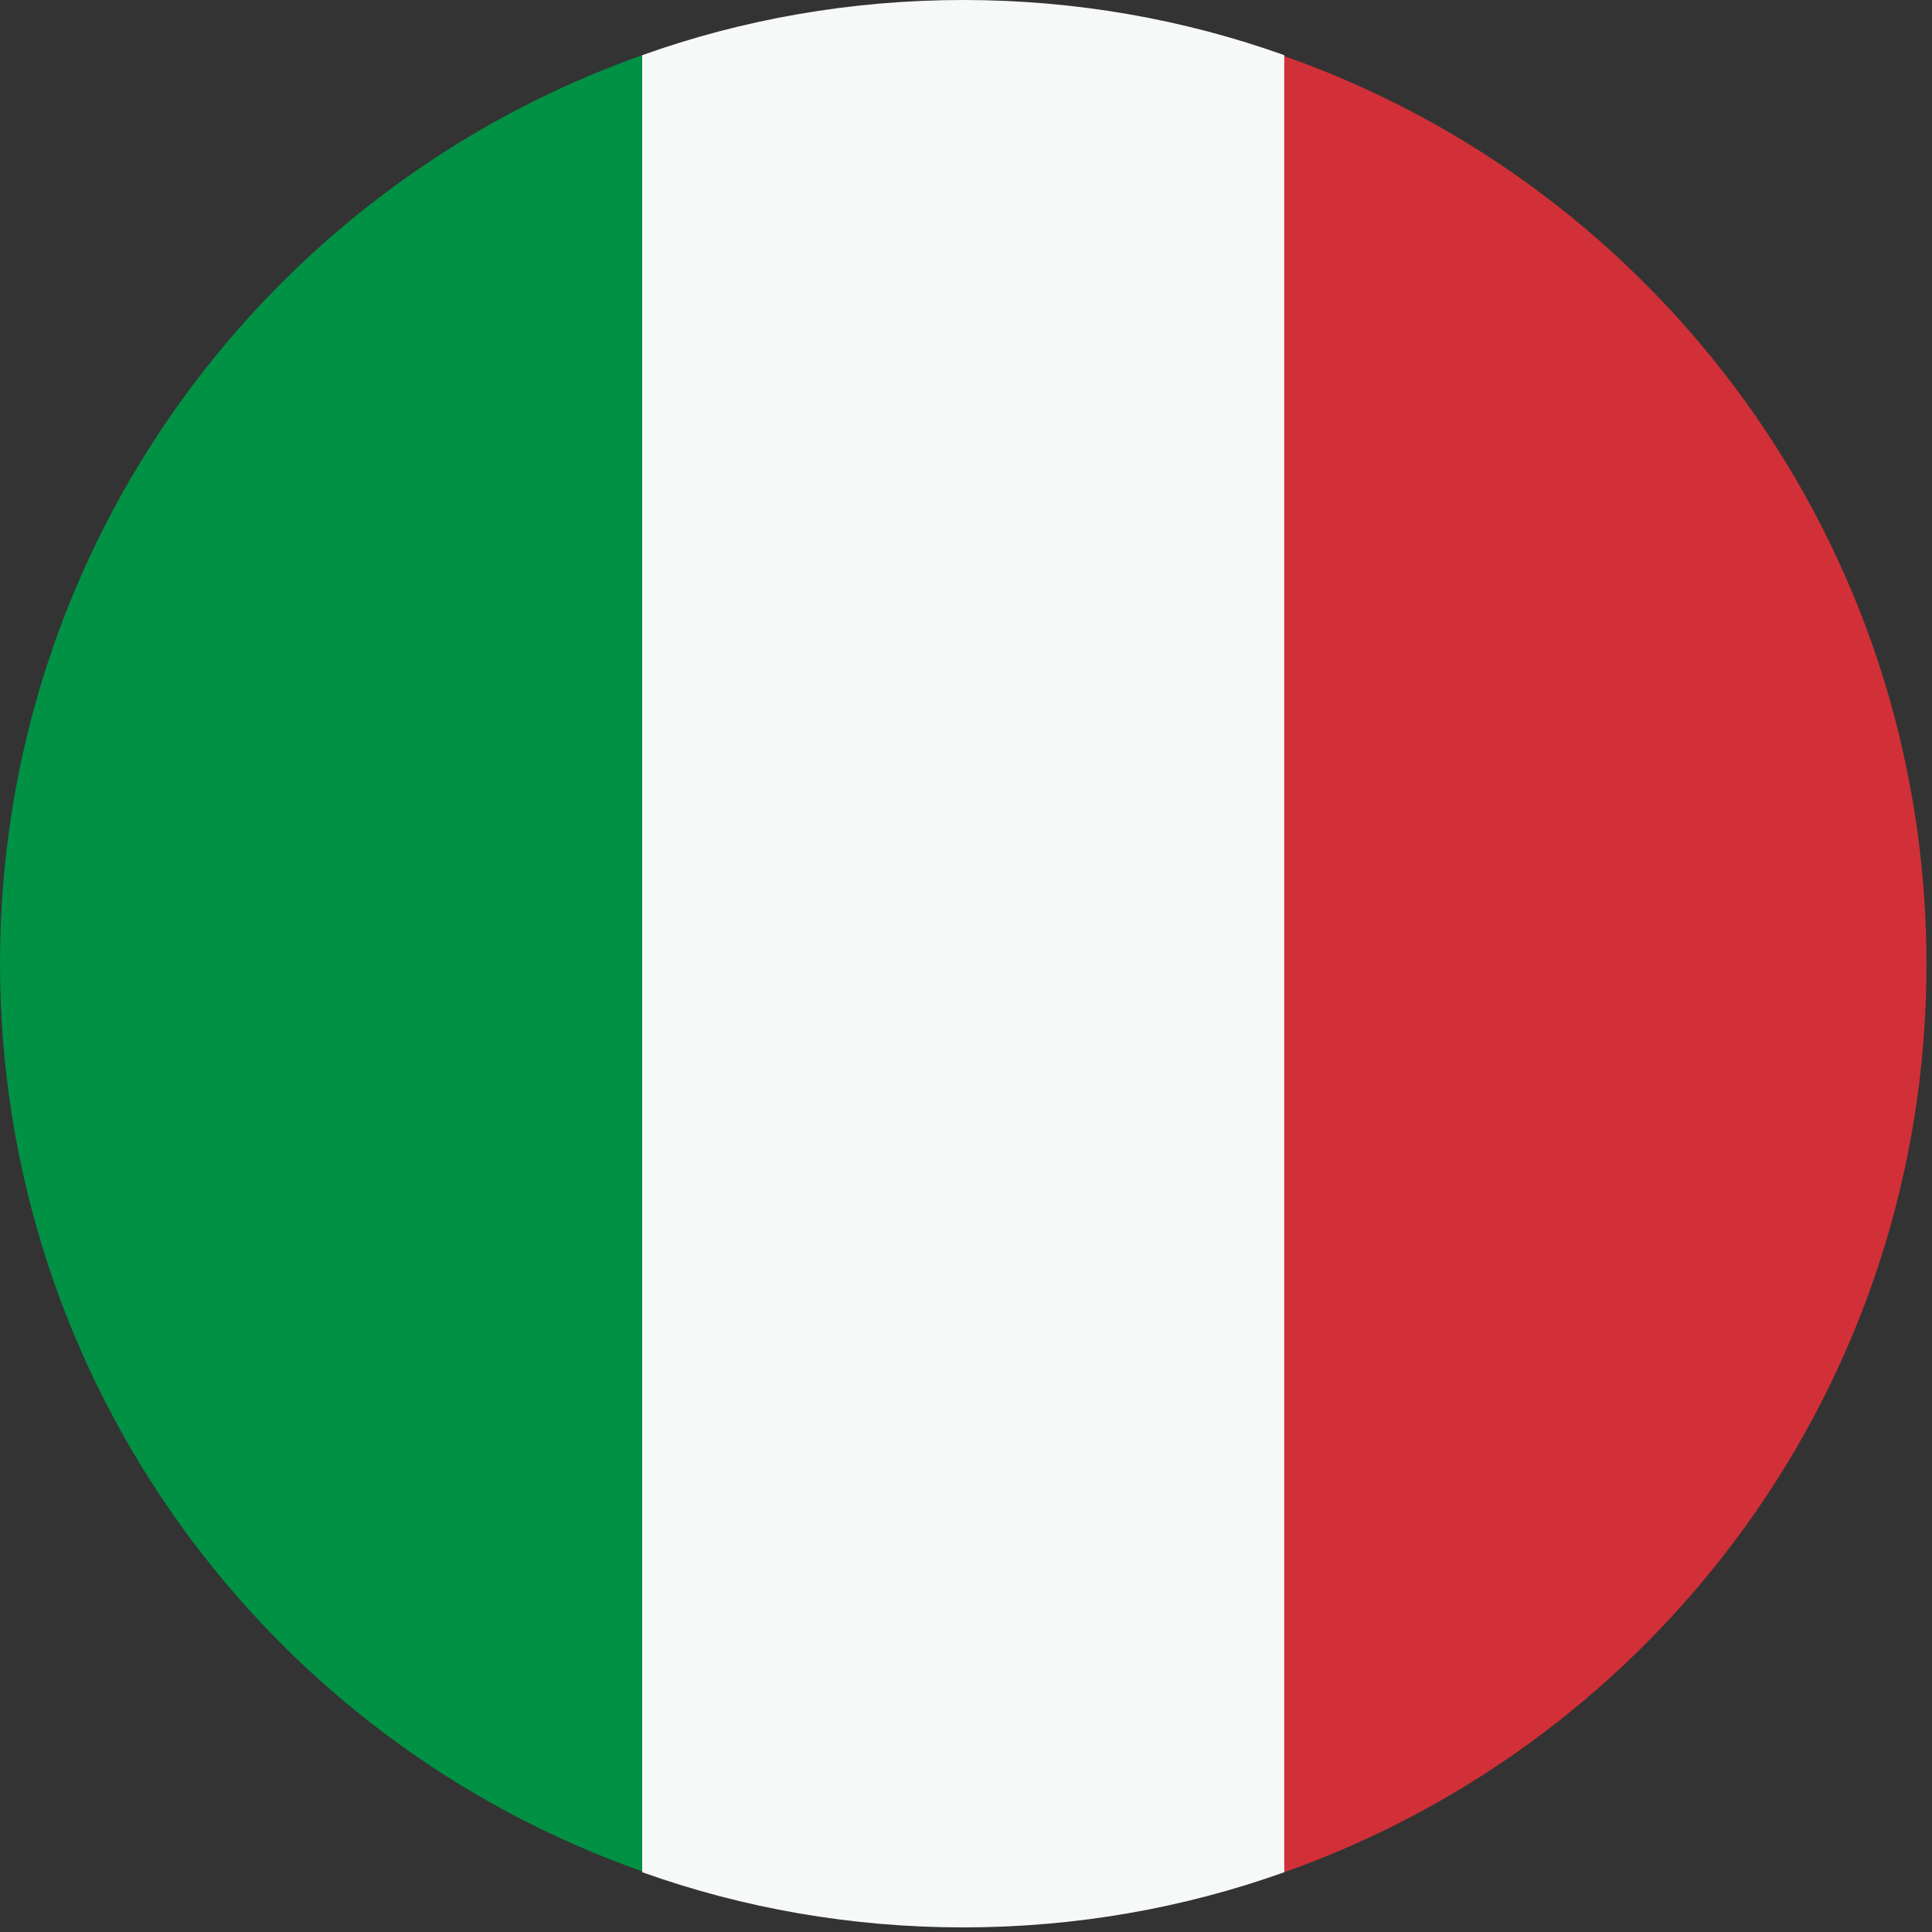
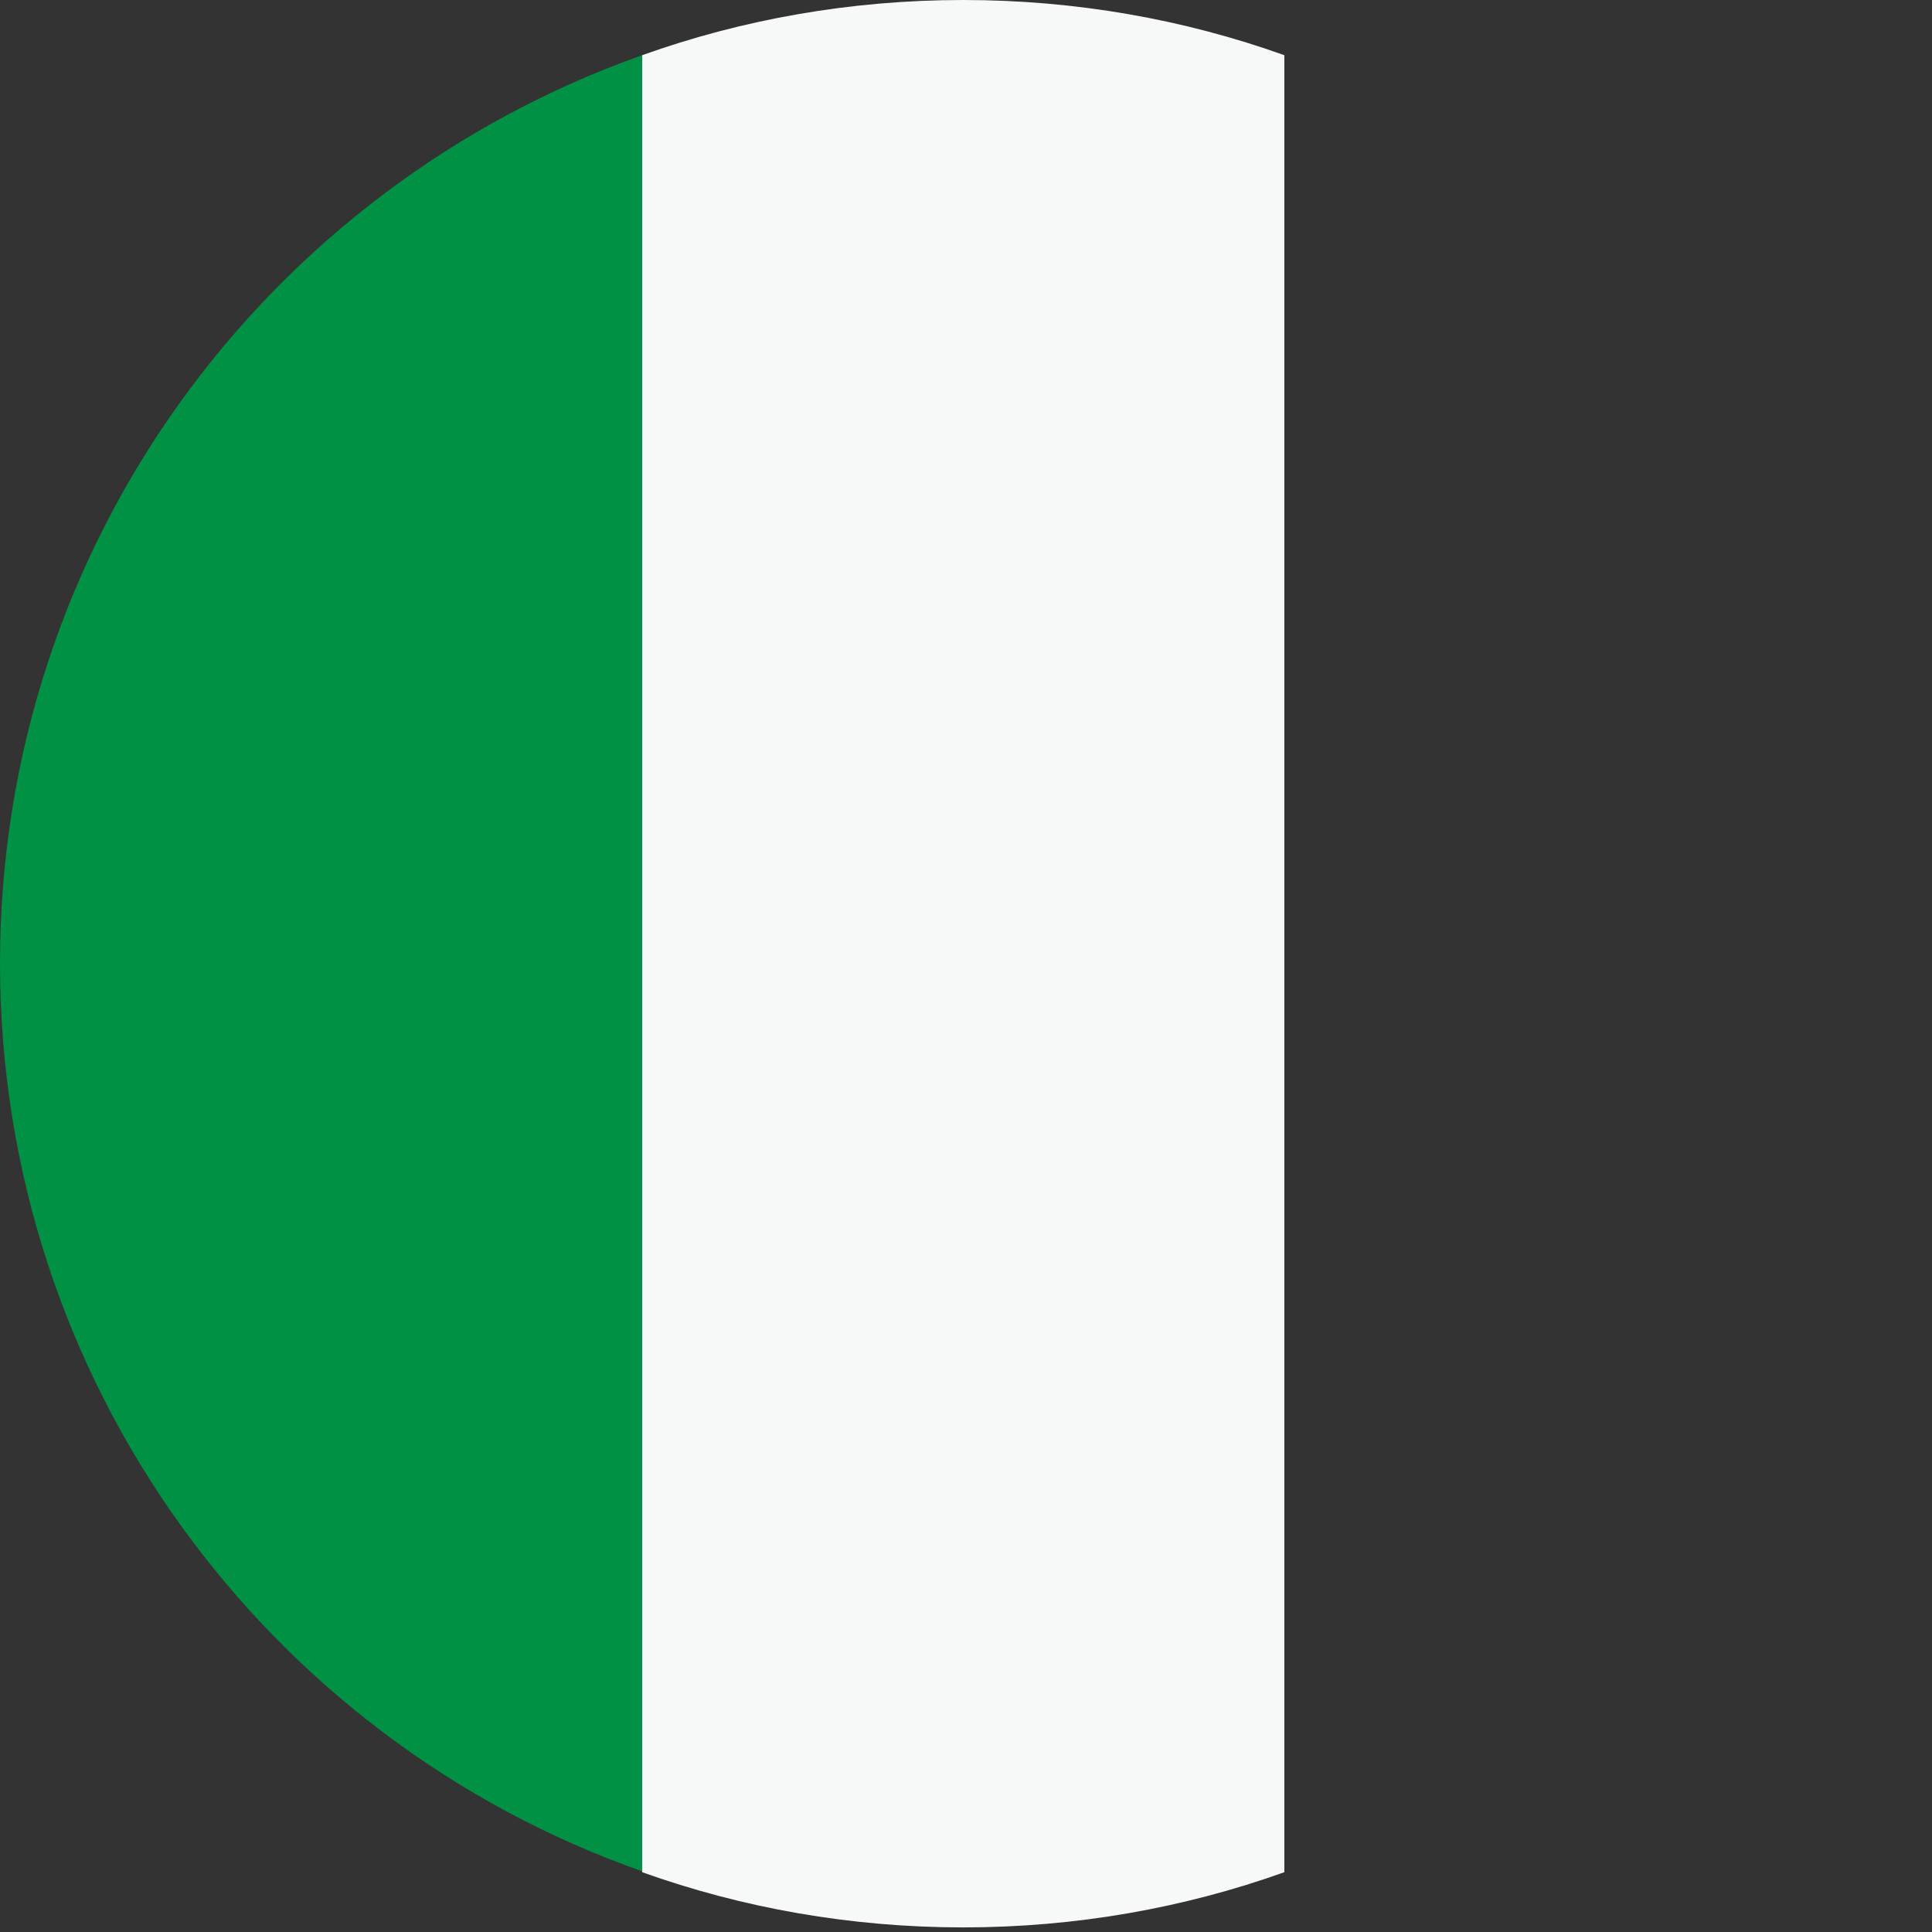
<svg xmlns="http://www.w3.org/2000/svg" width="210" height="210" viewBox="0 0 210 210" fill="none">
  <rect x="0" y="0" width="210" height="210" fill="#333333" stroke="none" />
  <path fill-rule="evenodd" clip-rule="evenodd" d="M69.8 203.5V6C29.1 20.4 0 59.1 0 104.7C0 150.3 29.1 189.1 69.8 203.4V203.5Z" fill="#009145" />
  <path fill-rule="evenodd" clip-rule="evenodd" d="M139.601 203.5V6C128.701 2.1 116.901 0 104.701 0C92.501 0 80.701 2.1 69.801 6V203.5C80.701 207.4 92.501 209.5 104.701 209.5C116.901 209.5 128.701 207.4 139.601 203.5Z" fill="#F7F9F8" />
-   <path fill-rule="evenodd" clip-rule="evenodd" d="M139.6 6V203.5C180.3 189.1 209.4 150.4 209.4 104.8C209.4 59.2 180.3 20.4 139.6 6.1V6Z" fill="#D13038" />
</svg>